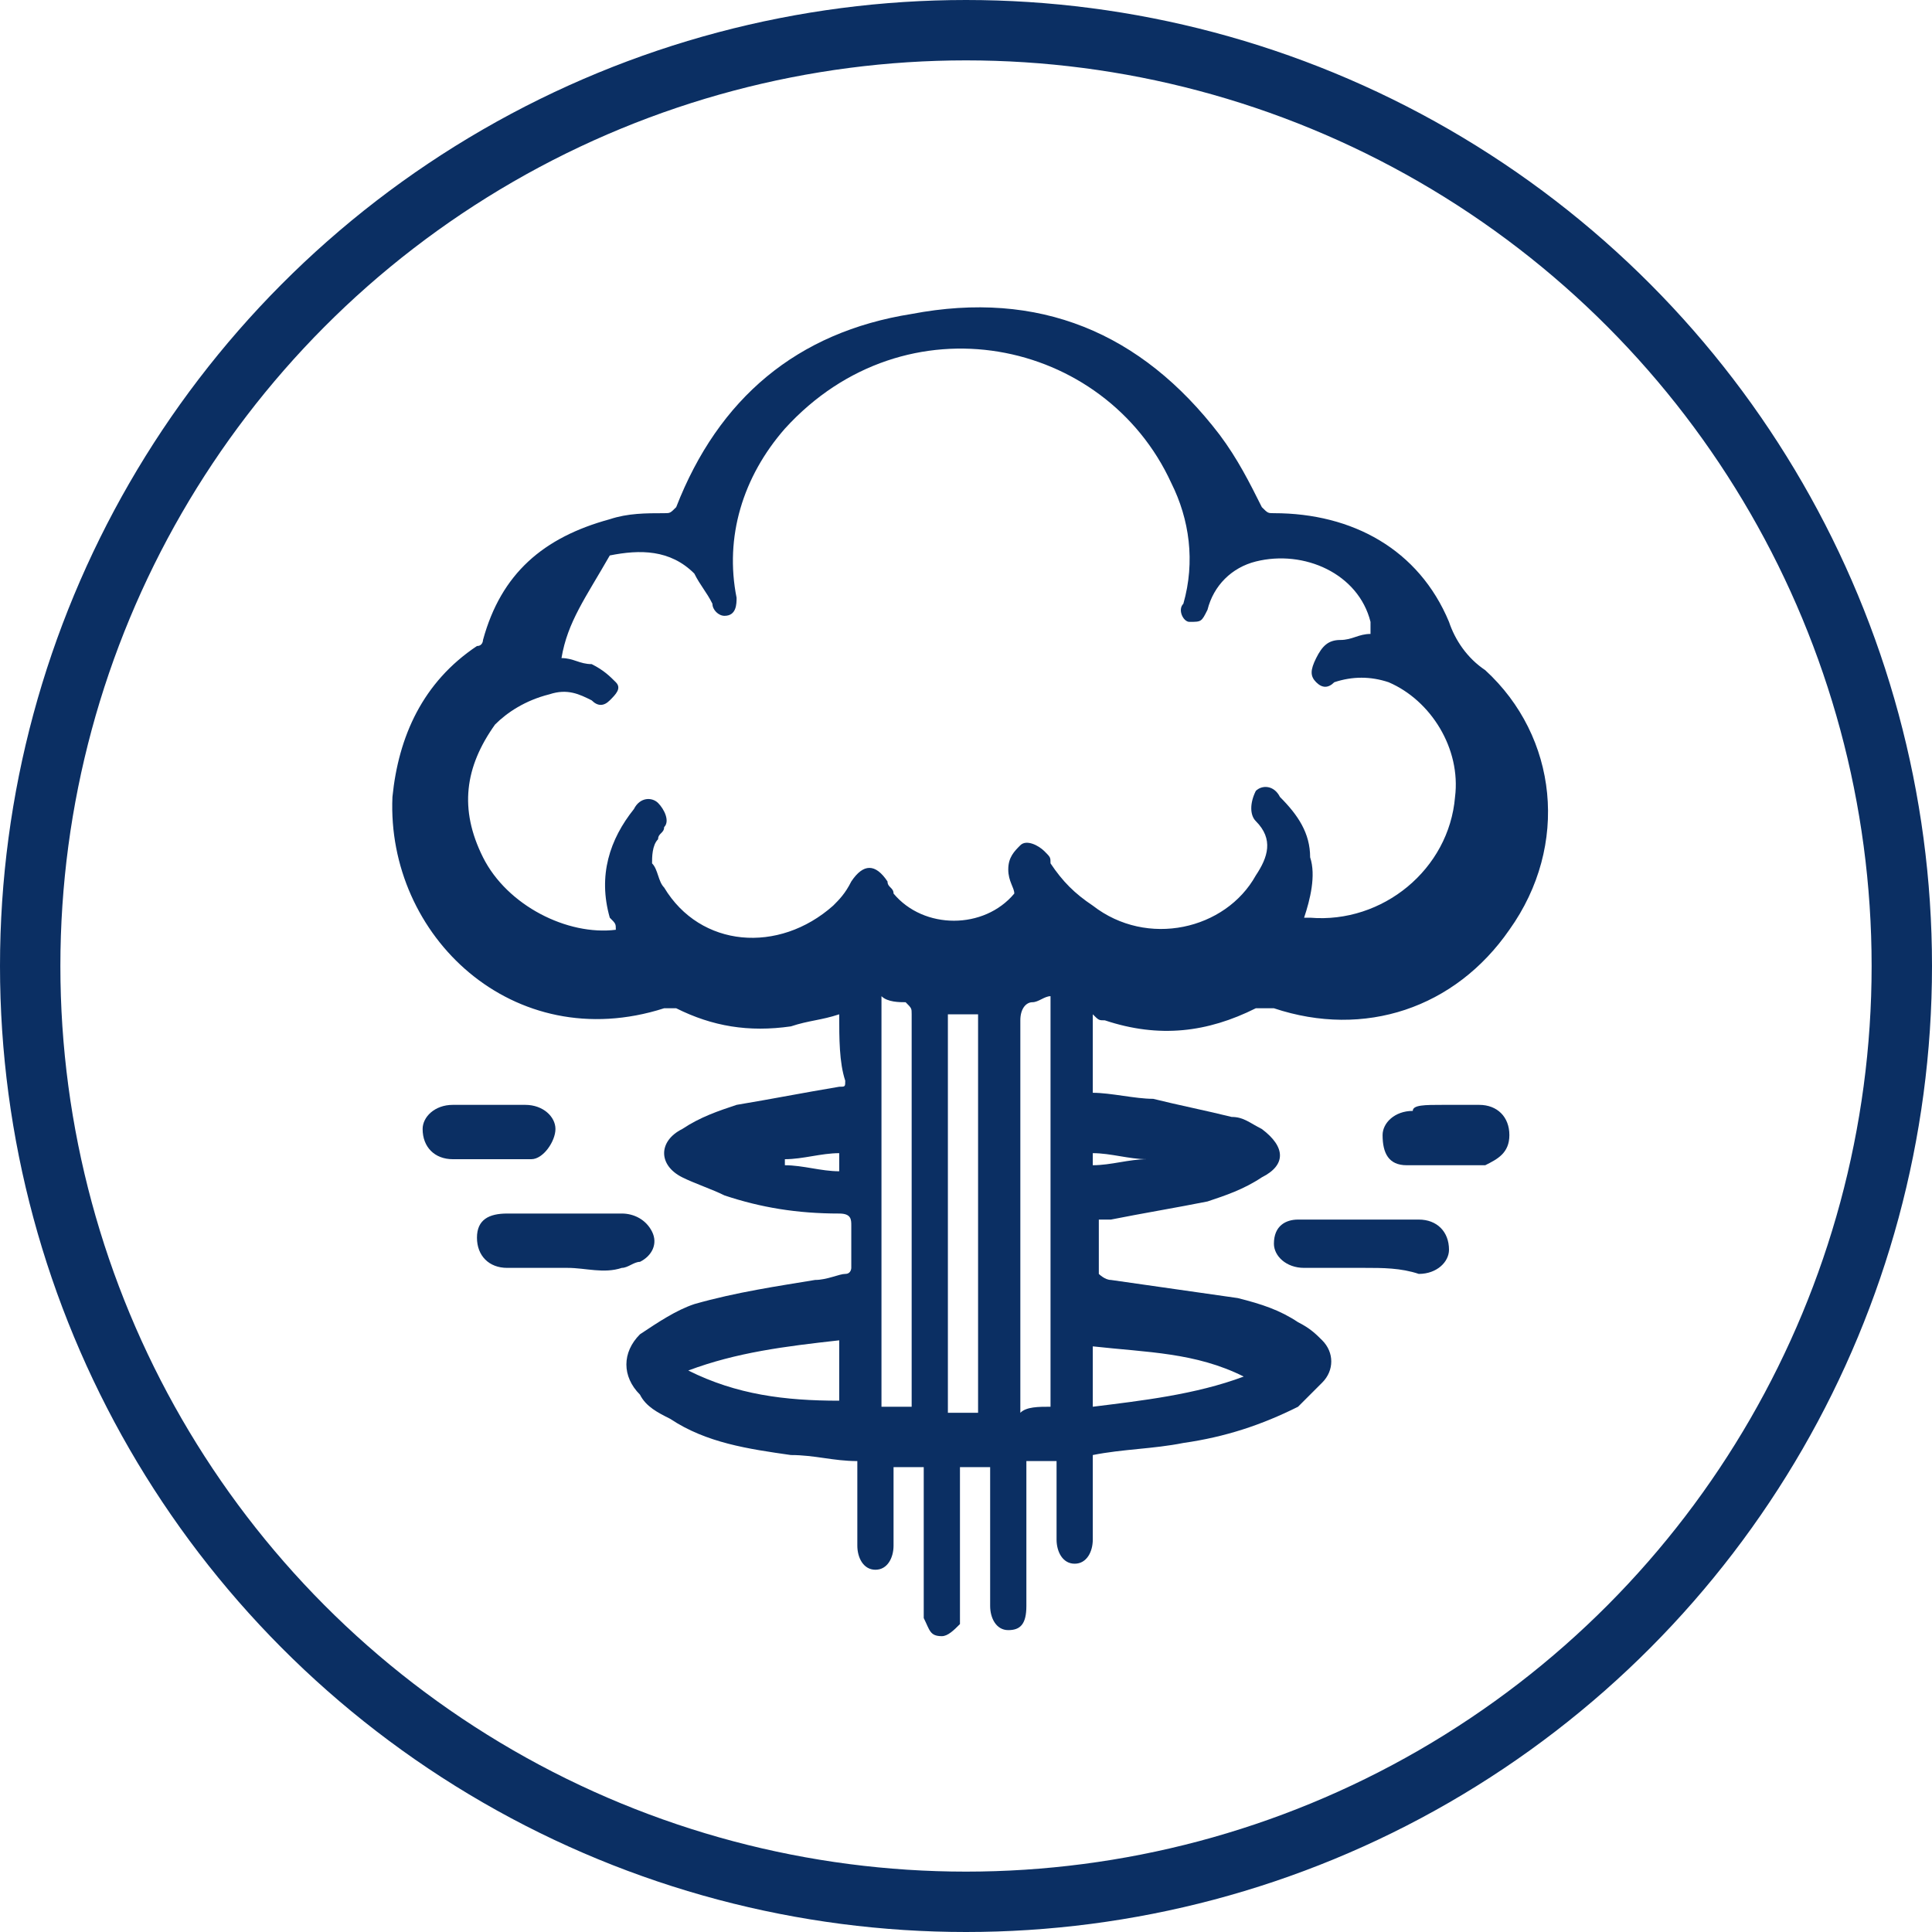
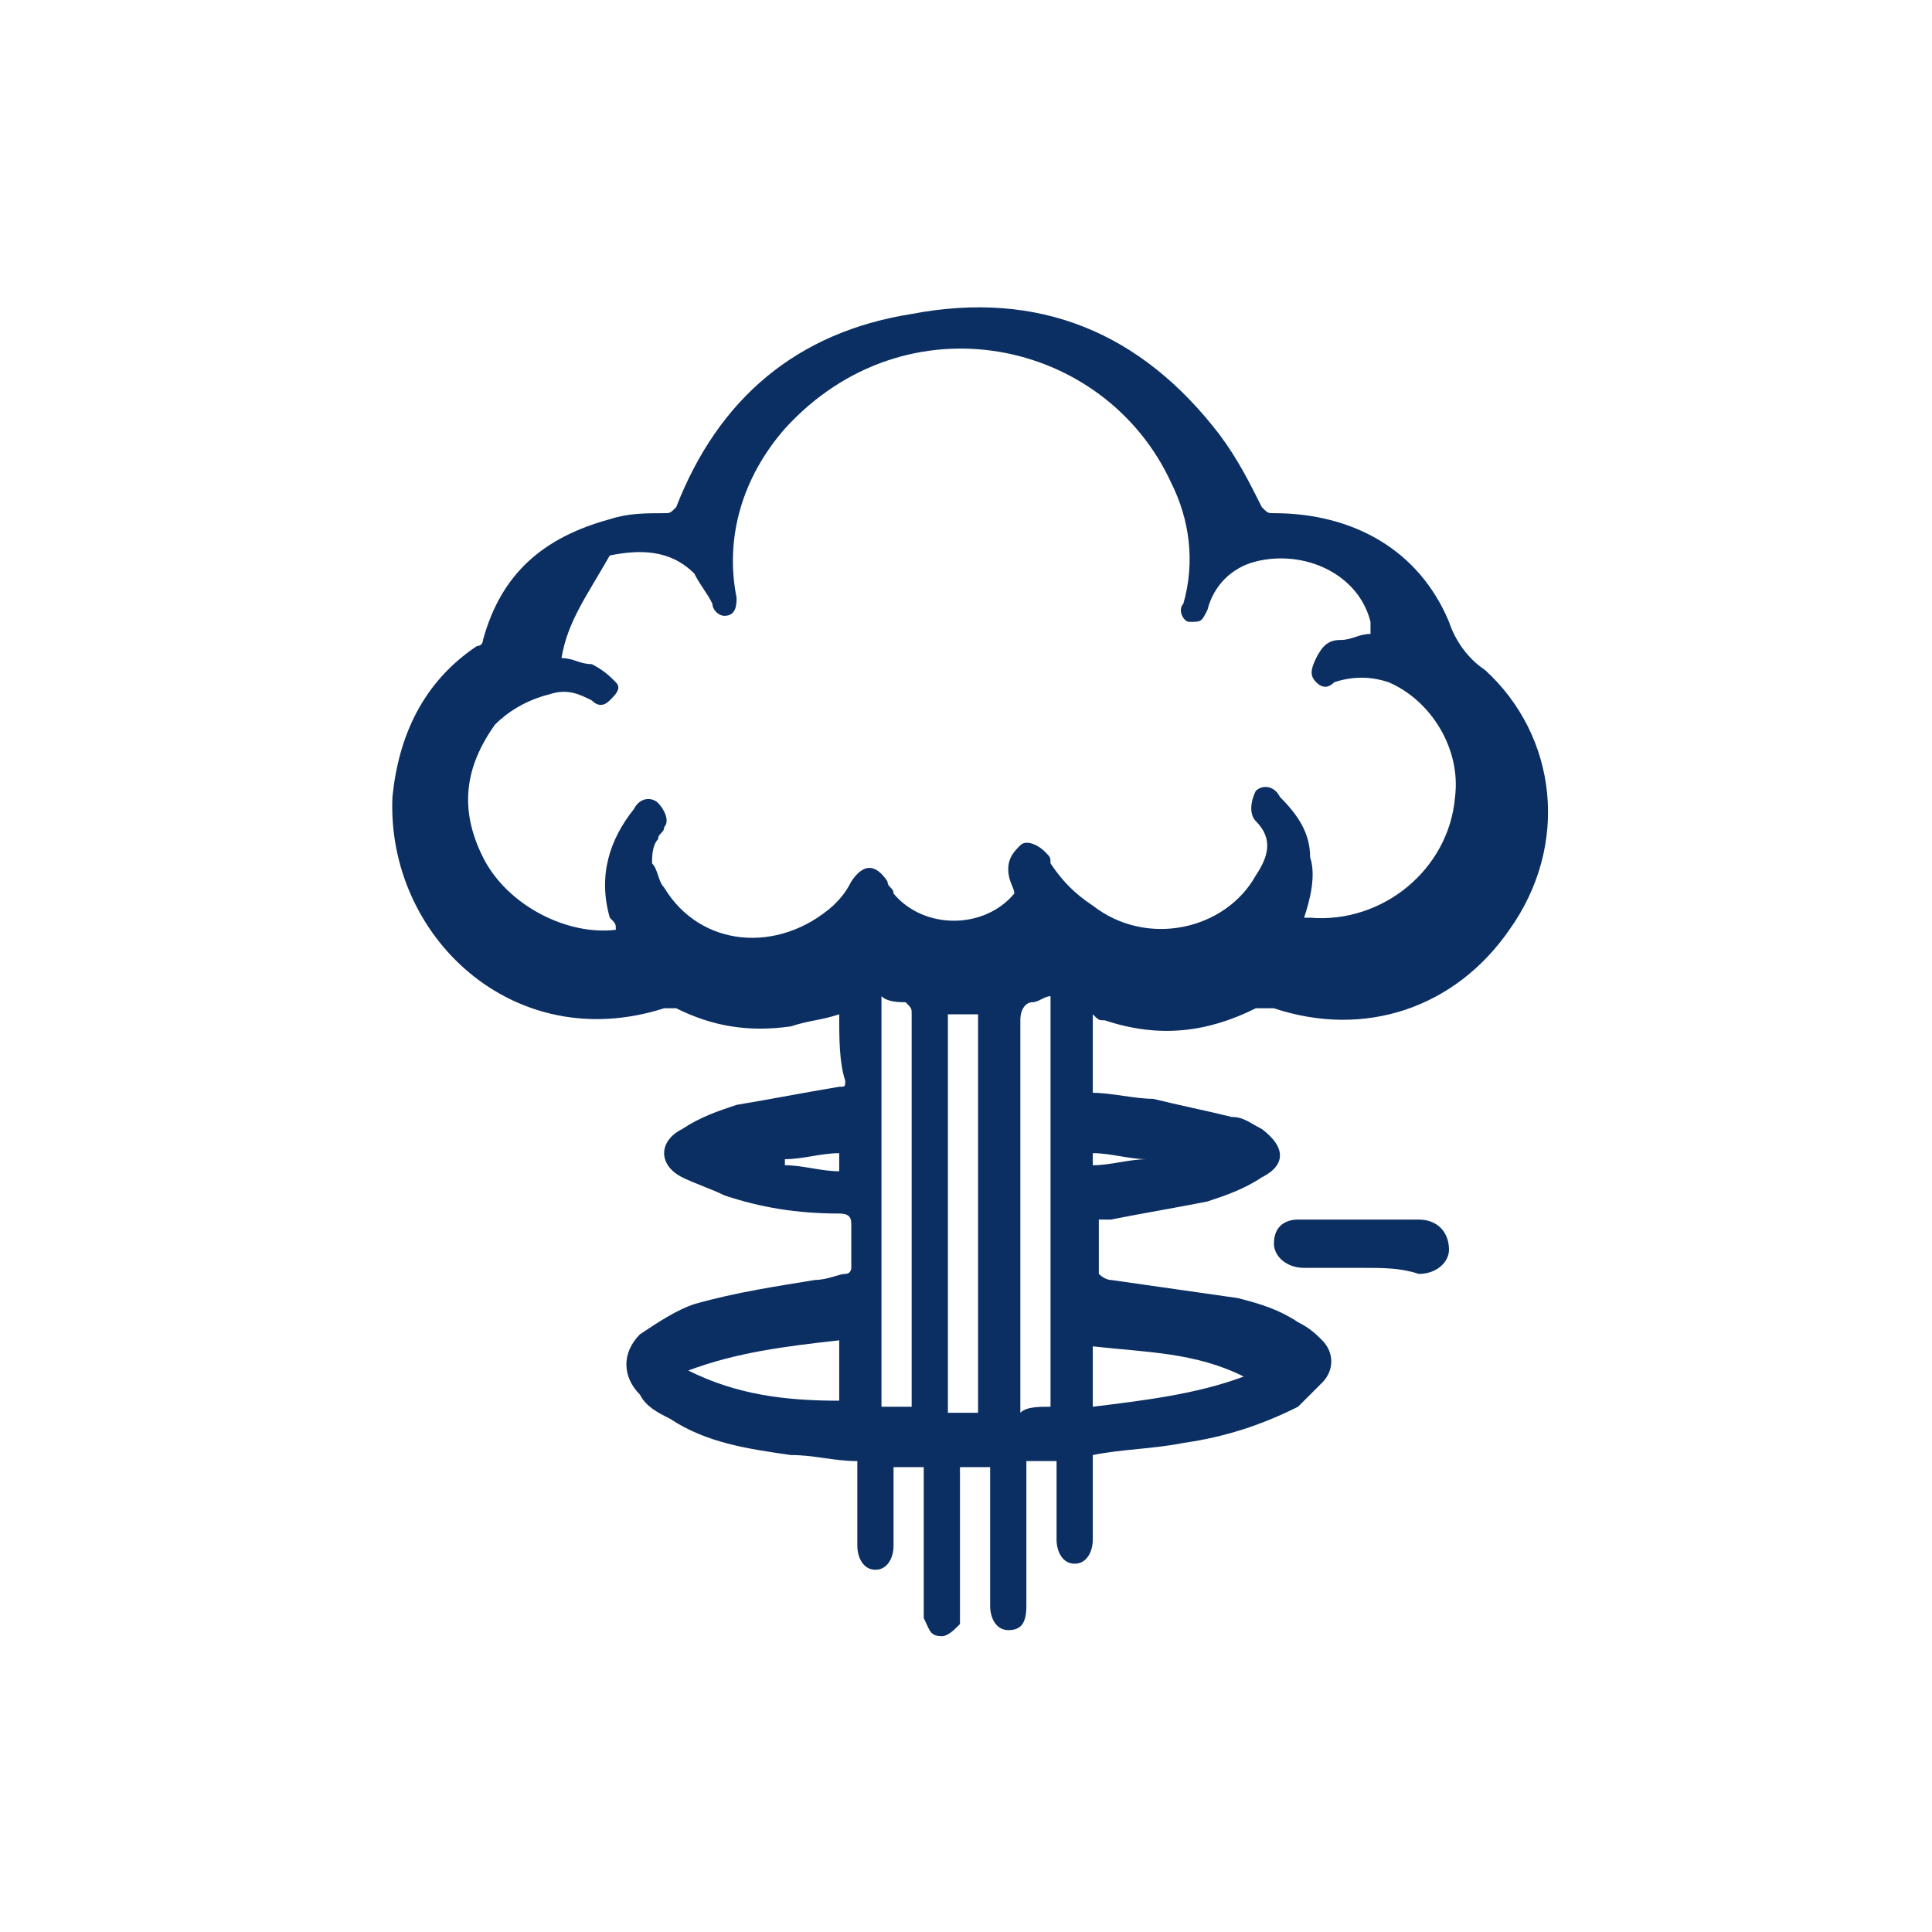
<svg xmlns="http://www.w3.org/2000/svg" version="1.1" id="Vrstva_1" x="0px" y="0px" viewBox="0 0 32 32" style="enable-background:new 0 0 32 32;" xml:space="preserve">
  <style type="text/css">
	.st0{fill:none;stroke:#0B2F63;stroke-miterlimit:10;}
	.st1{fill:#0B2F63;}
</style>
-   <circle class="st0" cx="16" cy="16" r="15.5" />
  <g>
    <path class="st1" d="M13.9,16.8c-0.3,0.1-0.5,0.1-0.8,0.2c-0.7,0.1-1.3,0-1.9-0.3c-0.1,0-0.1,0-0.2,0c-2.5,0.8-4.6-1.2-4.5-3.5   c0.1-1,0.5-1.9,1.4-2.5c0.1,0,0.1-0.1,0.1-0.1c0.3-1.1,1-1.7,2.1-2c0.3-0.1,0.6-0.1,0.9-0.1c0.1,0,0.1,0,0.2-0.1   c0.7-1.8,2-2.9,3.9-3.2c2.1-0.4,3.8,0.3,5.1,2c0.3,0.4,0.5,0.8,0.7,1.2c0.1,0.1,0.1,0.1,0.2,0.1c1.3,0,2.4,0.6,2.9,1.8   c0.1,0.3,0.3,0.6,0.6,0.8c1.2,1.1,1.4,2.9,0.4,4.3c-0.9,1.3-2.4,1.8-3.9,1.3c-0.1,0-0.2,0-0.3,0c-0.8,0.4-1.6,0.5-2.5,0.2   c-0.1,0-0.1,0-0.2-0.1c0,0.5,0,0.9,0,1.3c0.3,0,0.7,0.1,1,0.1c0.4,0.1,0.9,0.2,1.3,0.3c0.2,0,0.3,0.1,0.5,0.2   c0.4,0.3,0.4,0.6,0,0.8c-0.3,0.2-0.6,0.3-0.9,0.4c-0.5,0.1-1.1,0.2-1.6,0.3c-0.1,0-0.1,0-0.2,0c0,0.3,0,0.6,0,0.9   c0,0,0.1,0.1,0.2,0.1c0.7,0.1,1.4,0.2,2.1,0.3c0.4,0.1,0.7,0.2,1,0.4c0.2,0.1,0.3,0.2,0.4,0.3c0.2,0.2,0.2,0.5,0,0.7   c-0.1,0.1-0.3,0.3-0.4,0.4c-0.6,0.3-1.2,0.5-1.9,0.6c-0.5,0.1-1,0.1-1.5,0.2c0,0,0,0.1,0,0.2c0,0.4,0,0.8,0,1.2   c0,0.2-0.1,0.4-0.3,0.4c-0.2,0-0.3-0.2-0.3-0.4c0-0.4,0-0.9,0-1.3c-0.2,0-0.3,0-0.5,0c0,0.1,0,0.1,0,0.2c0,0.7,0,1.4,0,2.2   c0,0.3-0.1,0.4-0.3,0.4c-0.2,0-0.3-0.2-0.3-0.4c0-0.7,0-1.4,0-2.1c0-0.1,0-0.1,0-0.2c-0.2,0-0.3,0-0.5,0c0,0,0,0.1,0,0.2   c0,0.7,0,1.5,0,2.2c0,0.1,0,0.1,0,0.2c-0.1,0.1-0.2,0.2-0.3,0.2c-0.2,0-0.2-0.1-0.3-0.3c0-0.1,0-0.1,0-0.2c0-0.7,0-1.4,0-2.1   c0-0.1,0-0.1,0-0.2c-0.2,0-0.3,0-0.5,0c0,0.1,0,0.1,0,0.2c0,0.4,0,0.7,0,1.1c0,0.2-0.1,0.4-0.3,0.4c-0.2,0-0.3-0.2-0.3-0.4   c0-0.4,0-0.8,0-1.2c0-0.1,0-0.1,0-0.2c-0.4,0-0.7-0.1-1.1-0.1c-0.7-0.1-1.4-0.2-2-0.6c-0.2-0.1-0.4-0.2-0.5-0.4   c-0.3-0.3-0.3-0.7,0-1c0.3-0.2,0.6-0.4,0.9-0.5c0.7-0.2,1.4-0.3,2-0.4c0.2,0,0.4-0.1,0.5-0.1c0.1,0,0.1-0.1,0.1-0.1   c0-0.2,0-0.5,0-0.7c0-0.1,0-0.2-0.2-0.2c-0.7,0-1.3-0.1-1.9-0.3c-0.2-0.1-0.5-0.2-0.7-0.3c-0.4-0.2-0.4-0.6,0-0.8   c0.3-0.2,0.6-0.3,0.9-0.4c0.6-0.1,1.1-0.2,1.7-0.3c0.1,0,0.1,0,0.1-0.1C13.9,17.6,13.9,17.2,13.9,16.8z M9.3,10.9   c0.2,0,0.3,0.1,0.5,0.1c0.2,0.1,0.3,0.2,0.4,0.3c0.1,0.1,0,0.2-0.1,0.3c-0.1,0.1-0.2,0.1-0.3,0c-0.2-0.1-0.4-0.2-0.7-0.1   c-0.4,0.1-0.7,0.3-0.9,0.5c-0.5,0.7-0.6,1.4-0.2,2.2c0.4,0.8,1.4,1.3,2.2,1.2c0-0.1,0-0.1-0.1-0.2c-0.2-0.7,0-1.3,0.4-1.8   c0.1-0.2,0.3-0.2,0.4-0.1c0.1,0.1,0.2,0.3,0.1,0.4c0,0.1-0.1,0.1-0.1,0.2c-0.1,0.1-0.1,0.3-0.1,0.4c0.1,0.1,0.1,0.3,0.2,0.4   c0.6,1,1.9,1.1,2.8,0.3c0.1-0.1,0.2-0.2,0.3-0.4c0.2-0.3,0.4-0.3,0.6,0c0,0.1,0.1,0.1,0.1,0.2c0.5,0.6,1.5,0.6,2,0   c0-0.1-0.1-0.2-0.1-0.4c0-0.2,0.1-0.3,0.2-0.4c0.1-0.1,0.3,0,0.4,0.1c0.1,0.1,0.1,0.1,0.1,0.2c0.2,0.3,0.4,0.5,0.7,0.7   c0.9,0.7,2.2,0.4,2.7-0.5c0.2-0.3,0.3-0.6,0-0.9c-0.1-0.1-0.1-0.3,0-0.5c0.1-0.1,0.3-0.1,0.4,0.1c0.3,0.3,0.5,0.6,0.5,1   c0.1,0.3,0,0.7-0.1,1c0,0,0.1,0,0.1,0c1.2,0.1,2.3-0.8,2.4-2c0.1-0.8-0.4-1.6-1.1-1.9c-0.3-0.1-0.6-0.1-0.9,0   c-0.1,0.1-0.2,0.1-0.3,0c-0.1-0.1-0.1-0.2,0-0.4c0.1-0.2,0.2-0.3,0.4-0.3c0.2,0,0.3-0.1,0.5-0.1c0-0.1,0-0.1,0-0.2   c-0.2-0.8-1.1-1.2-1.9-1c-0.4,0.1-0.7,0.4-0.8,0.8c-0.1,0.2-0.1,0.2-0.3,0.2c-0.1,0-0.2-0.2-0.1-0.3c0.2-0.7,0.1-1.4-0.2-2   c-1.1-2.4-4.4-3.1-6.4-0.9c-0.7,0.8-1,1.8-0.8,2.8c0,0.1,0,0.3-0.2,0.3c-0.1,0-0.2-0.1-0.2-0.2c-0.1-0.2-0.2-0.3-0.3-0.5   c-0.4-0.4-0.9-0.4-1.4-0.3C9.7,9.9,9.4,10.3,9.3,10.9z M14.6,16.5c0,2.3,0,4.5,0,6.8c0.2,0,0.3,0,0.5,0c0-0.1,0-0.1,0-0.2   c0-1.5,0-3,0-4.5c0-0.6,0-1.2,0-1.8c0-0.1,0-0.1-0.1-0.2C14.9,16.6,14.7,16.6,14.6,16.5z M17.4,23.3c0-2.3,0-4.5,0-6.8   c-0.1,0-0.2,0.1-0.3,0.1c-0.1,0-0.2,0.1-0.2,0.3c0,2.1,0,4.2,0,6.3c0,0.1,0,0.1,0,0.2C17,23.3,17.2,23.3,17.4,23.3z M15.7,16.8   c0,2.2,0,4.4,0,6.6c0.2,0,0.3,0,0.5,0c0-2.2,0-4.4,0-6.6C16,16.8,15.9,16.8,15.7,16.8z M13.9,22.2c-0.9,0.1-1.7,0.2-2.5,0.5   c0.8,0.4,1.6,0.5,2.5,0.5C13.9,22.9,13.9,22.6,13.9,22.2z M20.6,22.8c-0.8-0.4-1.6-0.4-2.5-0.5c0,0.4,0,0.7,0,1   C18.9,23.2,19.8,23.1,20.6,22.8z M13.9,19.1c-0.3,0-0.6,0.1-0.9,0.1c0,0,0,0,0,0.1c0.3,0,0.6,0.1,0.9,0.1   C13.9,19.2,13.9,19.2,13.9,19.1z M18.1,19.3c0.3,0,0.6-0.1,0.9-0.1c0,0,0,0,0,0c-0.3,0-0.6-0.1-0.9-0.1   C18.1,19.2,18.1,19.2,18.1,19.3z" />
    <path class="st1" d="M22.6,21c-0.3,0-0.7,0-1,0c-0.3,0-0.5-0.2-0.5-0.4c0-0.3,0.2-0.4,0.4-0.4c0.7,0,1.3,0,2,0   c0.3,0,0.5,0.2,0.5,0.5c0,0.2-0.2,0.4-0.5,0.4C23.2,21,22.9,21,22.6,21C22.6,21,22.6,21,22.6,21z" />
-     <path class="st1" d="M9.4,21c-0.3,0-0.7,0-1,0c-0.3,0-0.5-0.2-0.5-0.5c0-0.3,0.2-0.4,0.5-0.4c0.6,0,1.3,0,1.9,0   c0.2,0,0.4,0.1,0.5,0.3c0.1,0.2,0,0.4-0.2,0.5c-0.1,0-0.2,0.1-0.3,0.1C10,21.1,9.7,21,9.4,21C9.4,21,9.4,21,9.4,21z" />
-     <path class="st1" d="M23.9,18.3c0.2,0,0.4,0,0.6,0c0.3,0,0.5,0.2,0.5,0.5c0,0.3-0.2,0.4-0.4,0.5c-0.4,0-0.9,0-1.3,0   c-0.3,0-0.4-0.2-0.4-0.5c0-0.2,0.2-0.4,0.5-0.4C23.4,18.3,23.6,18.3,23.9,18.3z" />
-     <path class="st1" d="M8.1,18.3c0.2,0,0.4,0,0.6,0c0.3,0,0.5,0.2,0.5,0.4c0,0.2-0.2,0.5-0.4,0.5c-0.4,0-0.8,0-1.3,0   c-0.3,0-0.5-0.2-0.5-0.5c0-0.2,0.2-0.4,0.5-0.4C7.8,18.3,7.9,18.3,8.1,18.3C8.1,18.3,8.1,18.3,8.1,18.3z" />
  </g>
</svg>